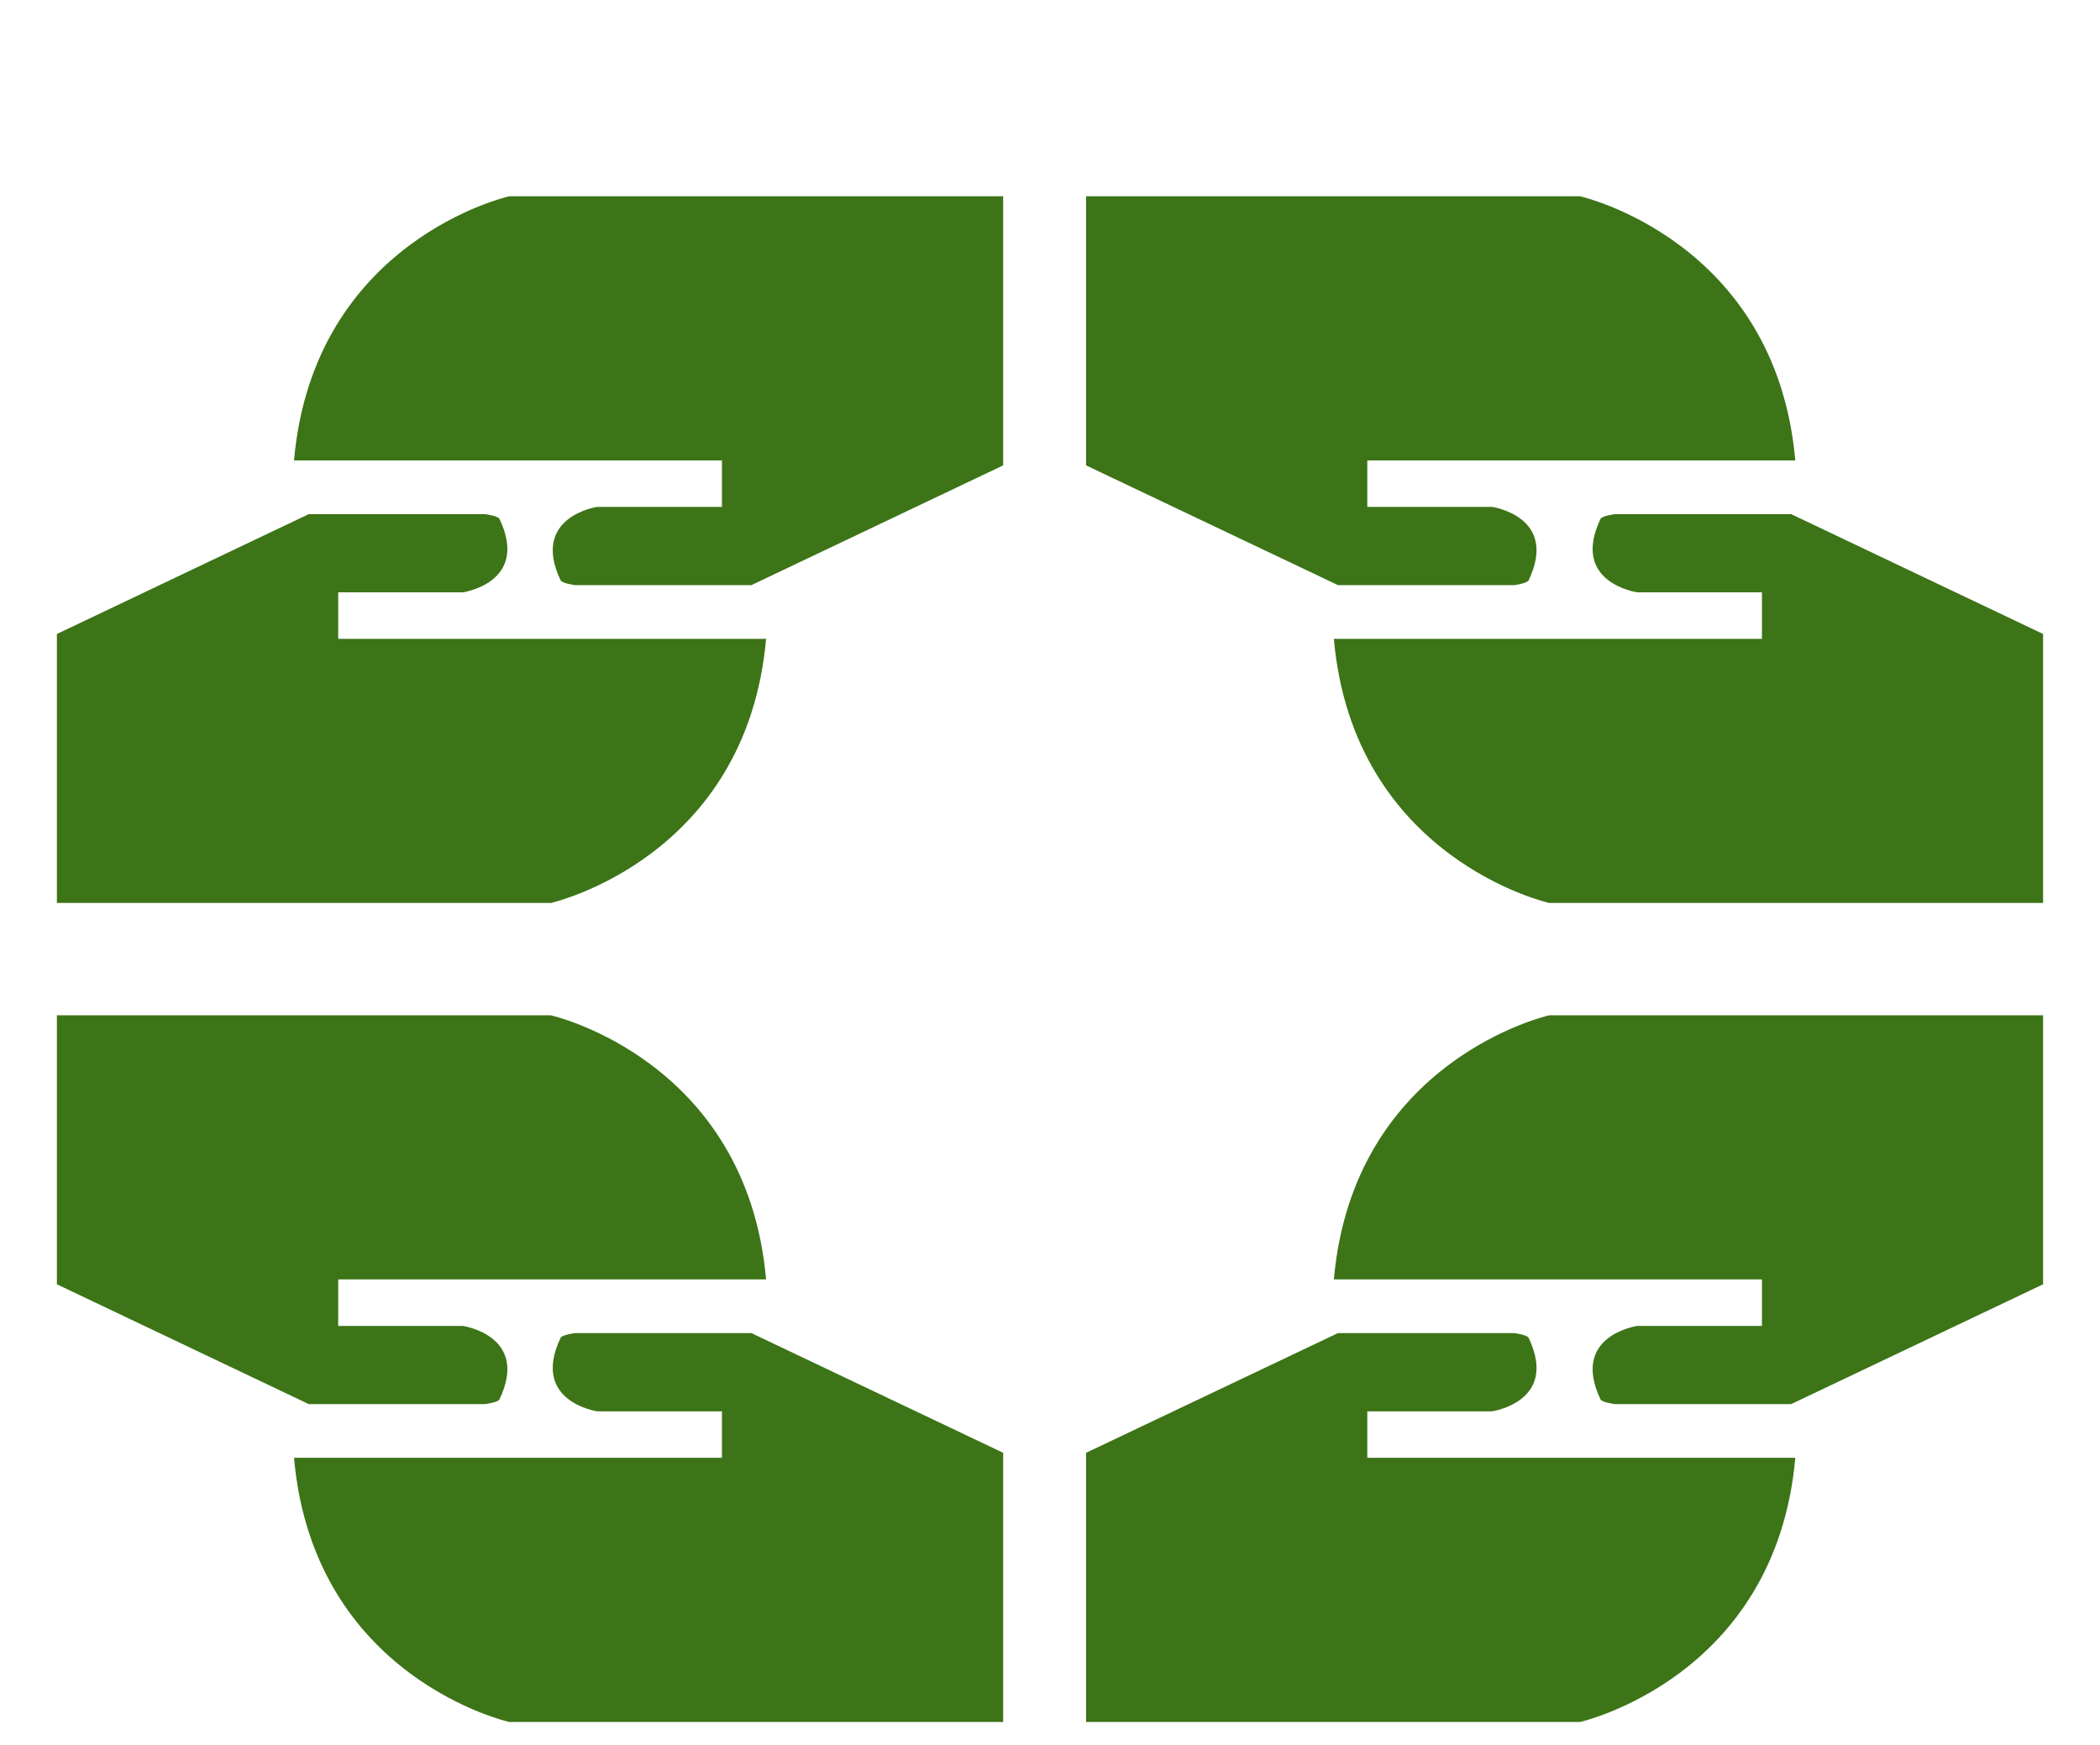
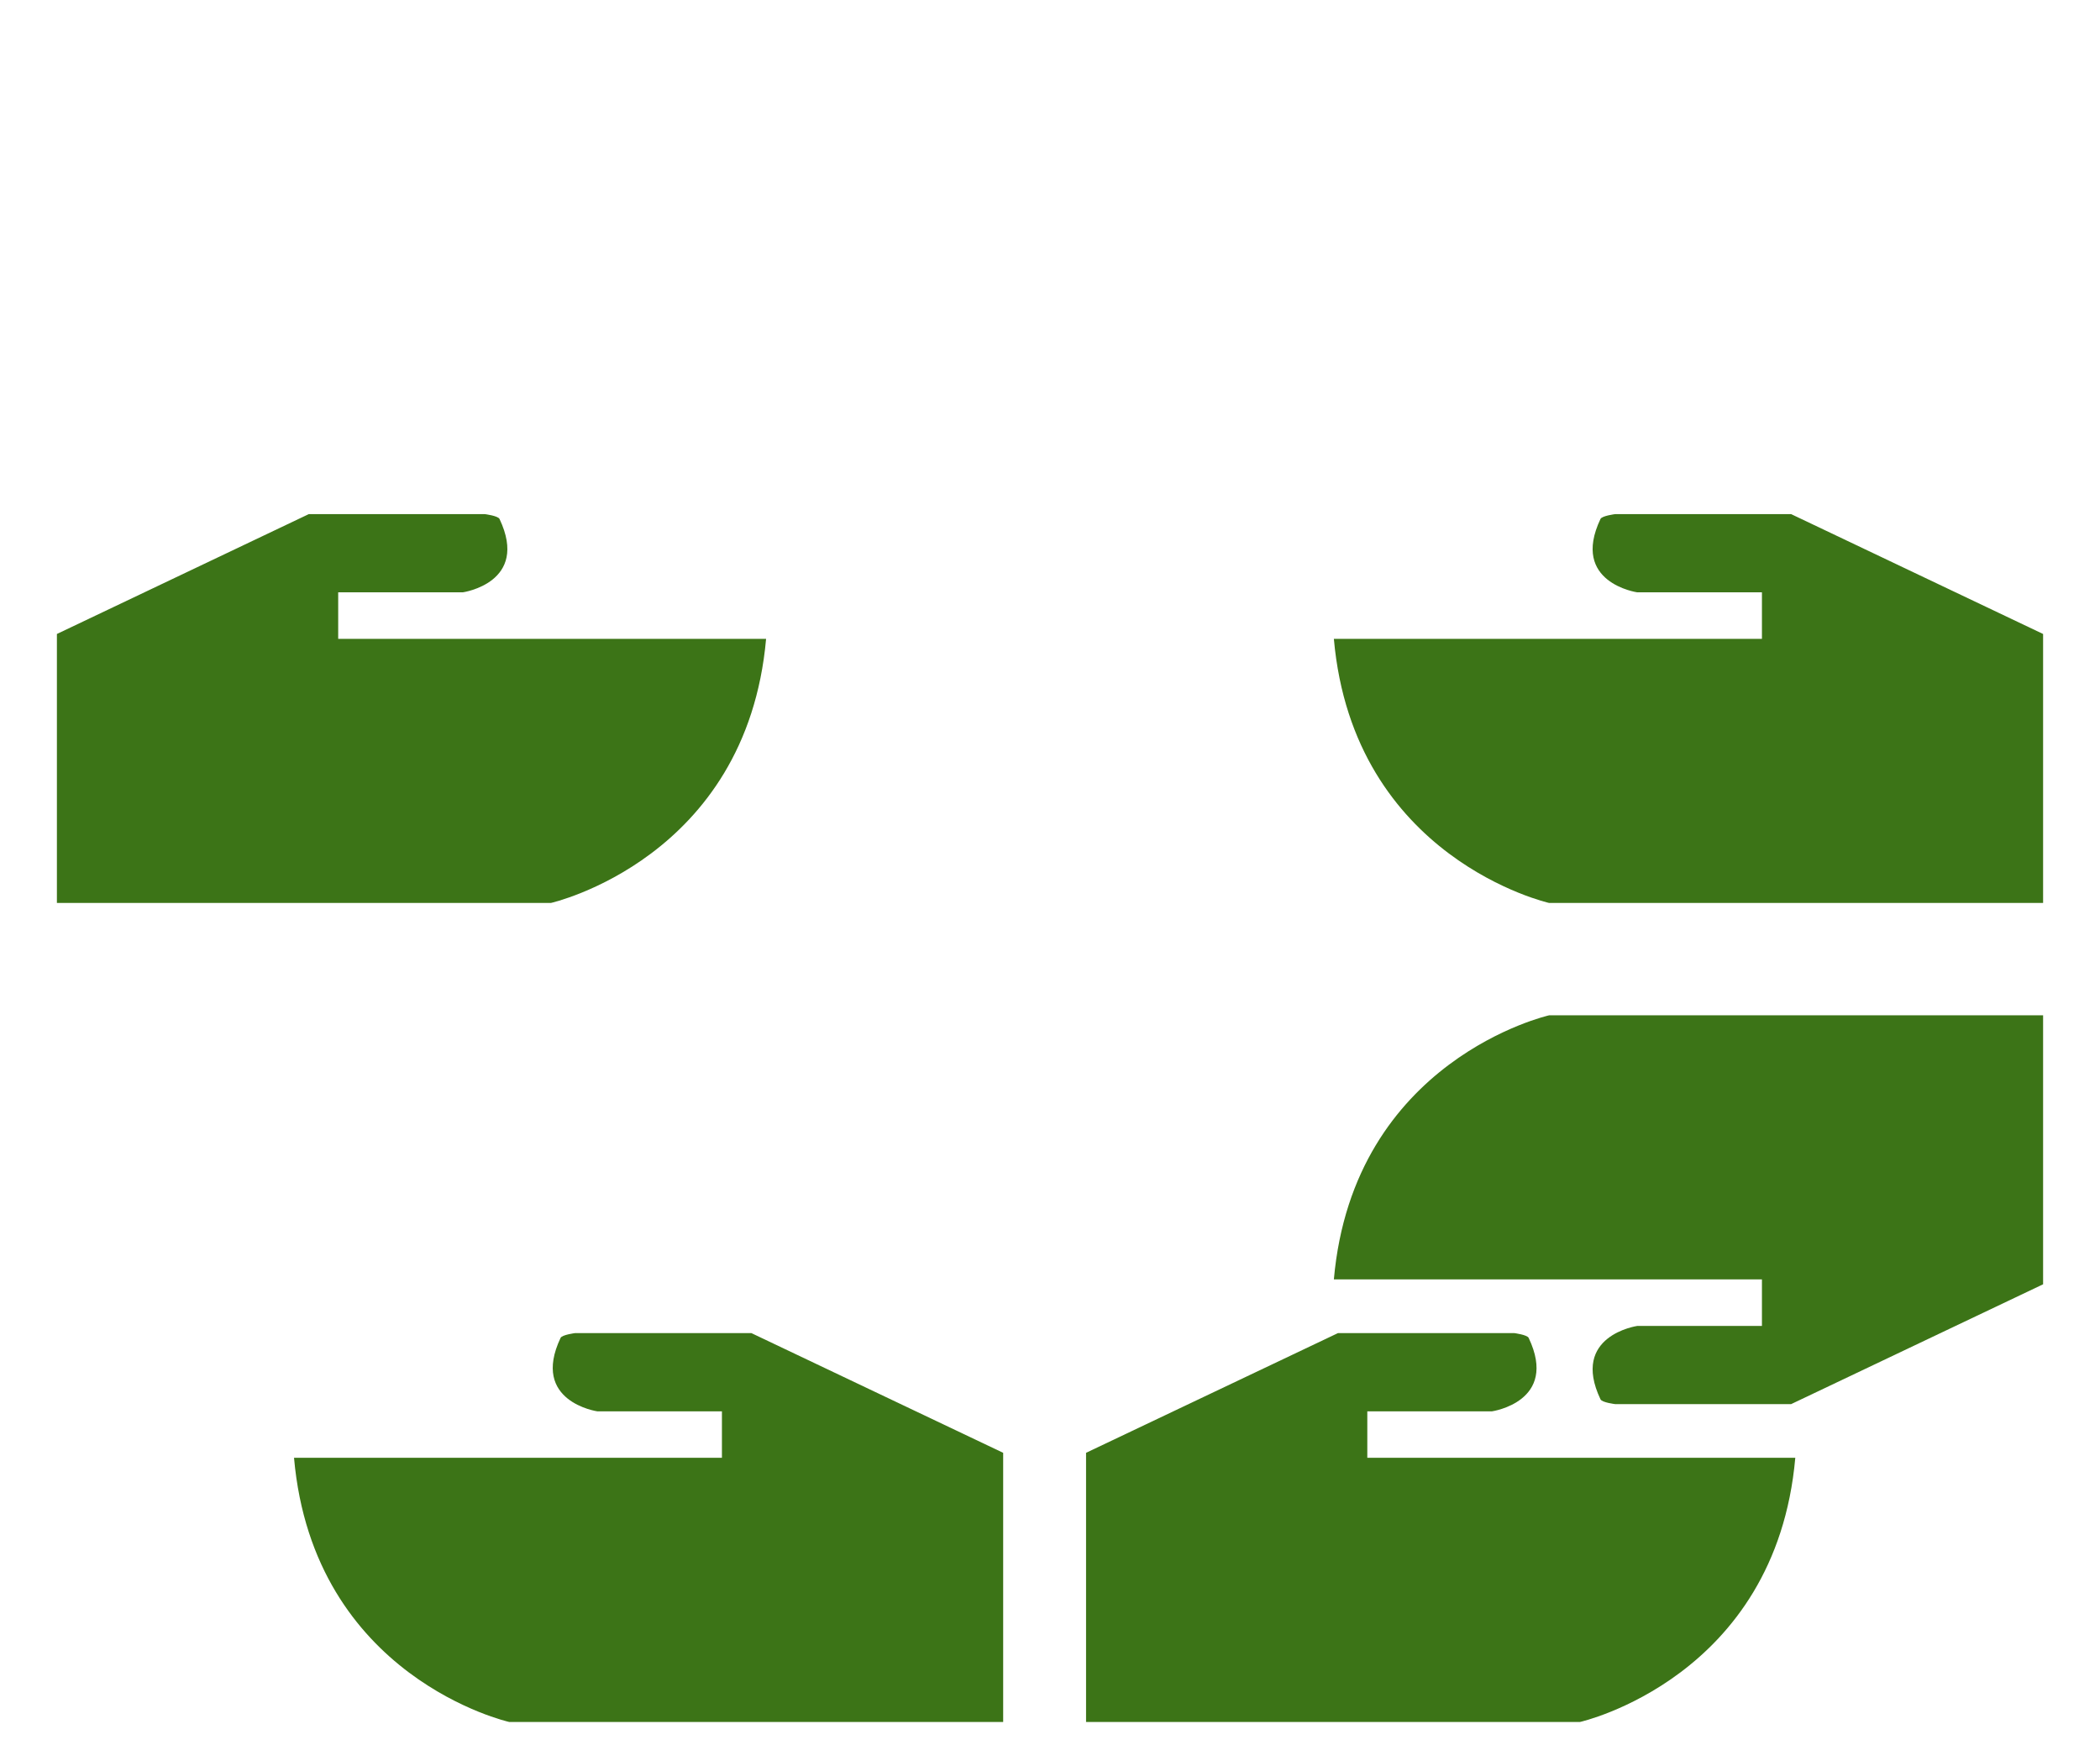
<svg xmlns="http://www.w3.org/2000/svg" xmlns:ns1="http://sodipodi.sourceforge.net/DTD/sodipodi-0.dtd" xmlns:ns2="http://www.inkscape.org/namespaces/inkscape" width="650" height="540" viewBox="0 0 50.117 41.635" version="1.1" id="svg962" ns1:docname="camden.svg" ns2:version="1.0.1 (c497b03c, 2020-09-10)">
  <defs id="defs966" />
  <ns1:namedview pagecolor="#ffffff" bordercolor="#666666" borderopacity="1" objecttolerance="10" gridtolerance="10" guidetolerance="10" ns2:pageopacity="0" ns2:pageshadow="2" ns2:window-width="1440" ns2:window-height="711" id="namedview964" showgrid="false" ns2:zoom="0.29831029" ns2:cx="480.86796" ns2:cy="325.48897" ns2:window-x="0" ns2:window-y="23" ns2:window-maximized="0" ns2:current-layer="svg962" ns2:document-rotation="0" />
  <g id="g1541" transform="translate(-5.29,-8.907)" style="fill:#3c7417;fill-opacity:1">
    <path d="m 48.135,43.691 h -10.214 v -1.109 h 2.977 c 0,0 1.597,-0.23 0.874,-1.752 -0.036,-0.076 -0.348,-0.115 -0.348,-0.115 h -4.202 l -6.013,2.857 v 6.422 h 11.79 c -10e-4,0 4.67,-1.049 5.136,-6.303 z m -35.828,0 h 10.212 v -1.109 h -2.976 c 0,0 -1.595,-0.23 -0.875,-1.752 0.037,-0.076 0.351,-0.115 0.351,-0.115 h 4.202 l 6.01,2.857 v 6.422 h -11.79 c -0.001,0 -4.669,-1.049 -5.134,-6.303 z" fill="#4e9a54" id="path954" style="clip-rule:evenodd;fill:#3c7417;fill-opacity:1;fill-rule:evenodd" />
-     <path d="m 23.573,39.434 h -10.212 v 1.111 h 2.975 c 0,0 1.597,0.229 0.875,1.75 -0.037,0.078 -0.35,0.115 -0.35,0.115 h -4.202 l -6.011,-2.859 v -6.418 H 18.437 c -0.001,0 4.668,1.049 5.136,6.301 z m 24.562,-19.541 h -10.214 v 1.108 h 2.977 c 0,0 1.597,0.232 0.874,1.751 -0.036,0.077 -0.348,0.117 -0.348,0.117 h -4.202 l -6.013,-2.858 v -6.421 h 11.79 c -10e-4,0 4.67,1.049 5.136,6.303 z m -35.828,0 h 10.212 v 1.108 h -2.976 c 0,0 -1.595,0.232 -0.875,1.751 0.037,0.077 0.351,0.117 0.351,0.117 h 4.202 l 6.01,-2.858 v -6.421 h -11.79 c -0.001,0 -4.669,1.049 -5.134,6.303 z" fill="#4e9a54" id="path956" style="clip-rule:evenodd;fill:#3c7417;fill-opacity:1;fill-rule:evenodd" />
    <path d="m 23.573,24.15 h -10.212 v -1.11 h 2.975 c 0,0 1.597,-0.228 0.875,-1.751 -0.037,-0.076 -0.35,-0.115 -0.35,-0.115 h -4.202 l -6.011,2.86 v 6.418 H 18.437 c -0.001,0 4.668,-1.05 5.136,-6.302 z m 13.55,0 h 10.216 v -1.11 h -2.977 c 0,0 -1.599,-0.228 -0.876,-1.751 0.037,-0.076 0.351,-0.115 0.351,-0.115 h 4.199 l 6.013,2.86 v 6.418 h -11.789 c 0,0 -4.67,-1.05 -5.137,-6.302 z m 0,15.284 h 10.216 v 1.111 h -2.977 c 0,0 -1.599,0.229 -0.876,1.75 0.037,0.078 0.351,0.115 0.351,0.115 h 4.199 l 6.013,-2.859 v -6.418 h -11.789 c 0,0 -4.67,1.049 -5.137,6.301 z" fill="#4e9a54" id="path958" style="clip-rule:evenodd;fill:#3c7417;fill-opacity:1;fill-rule:evenodd" />
  </g>
</svg>